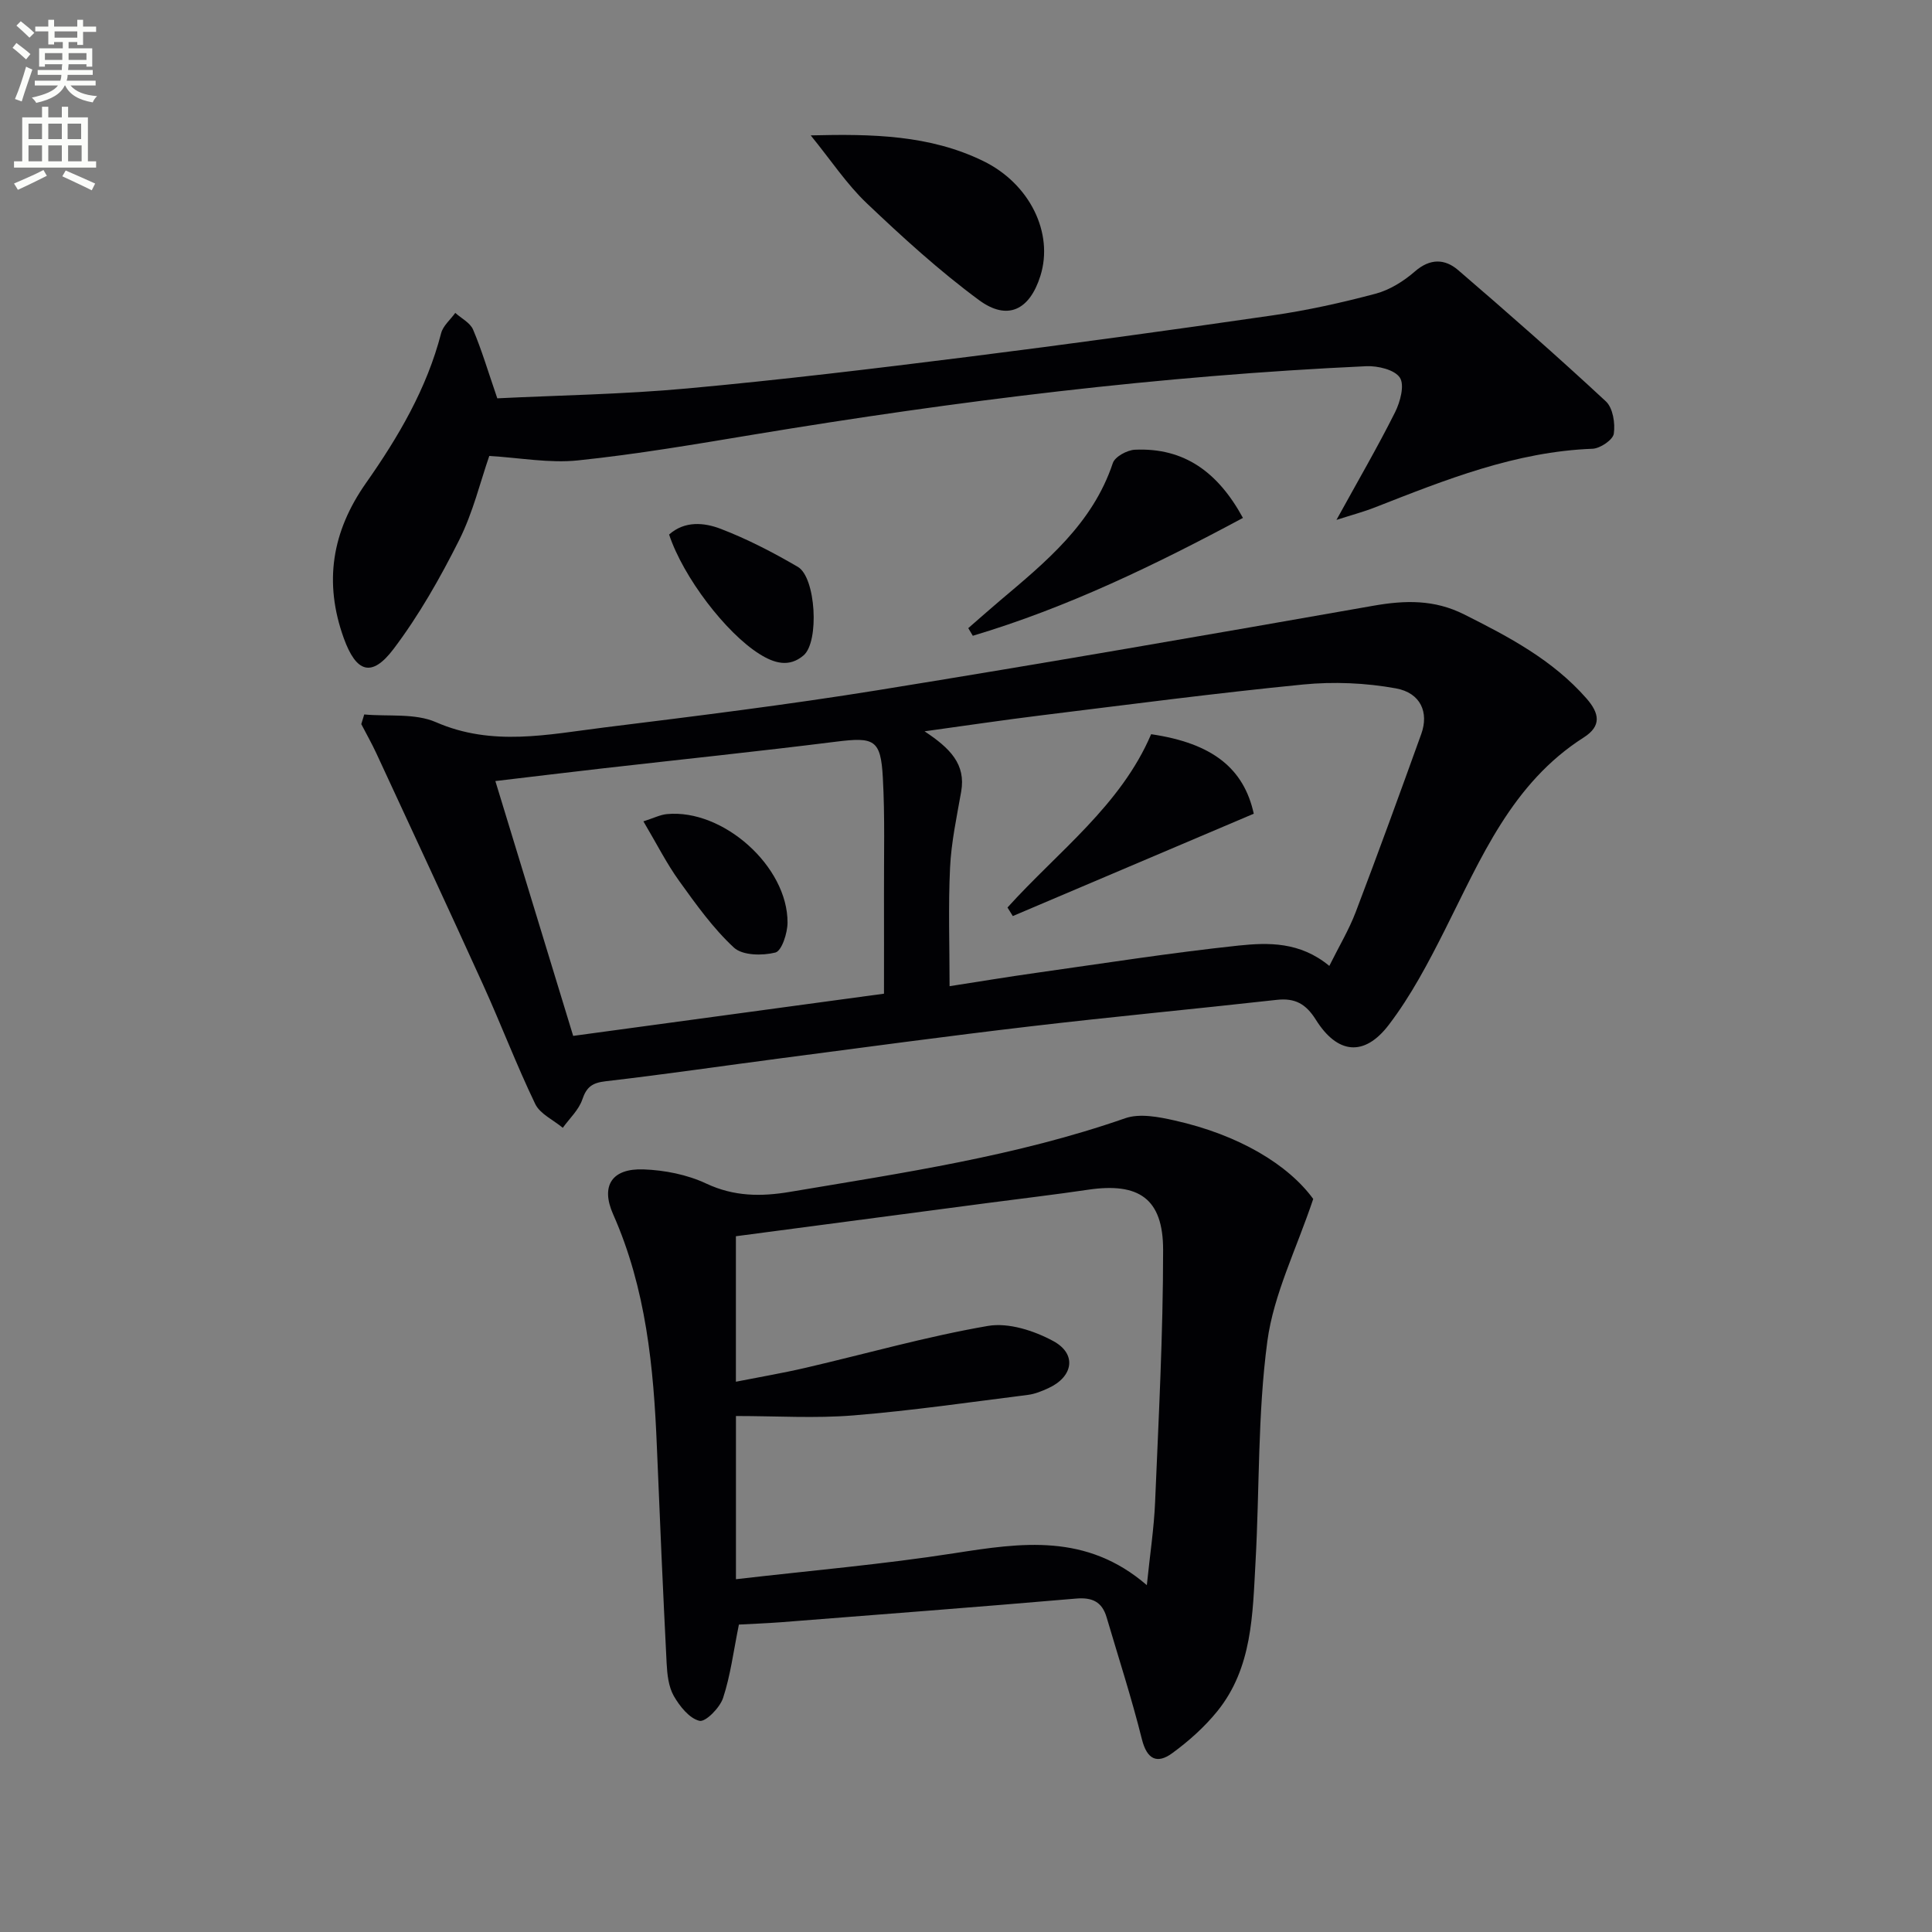
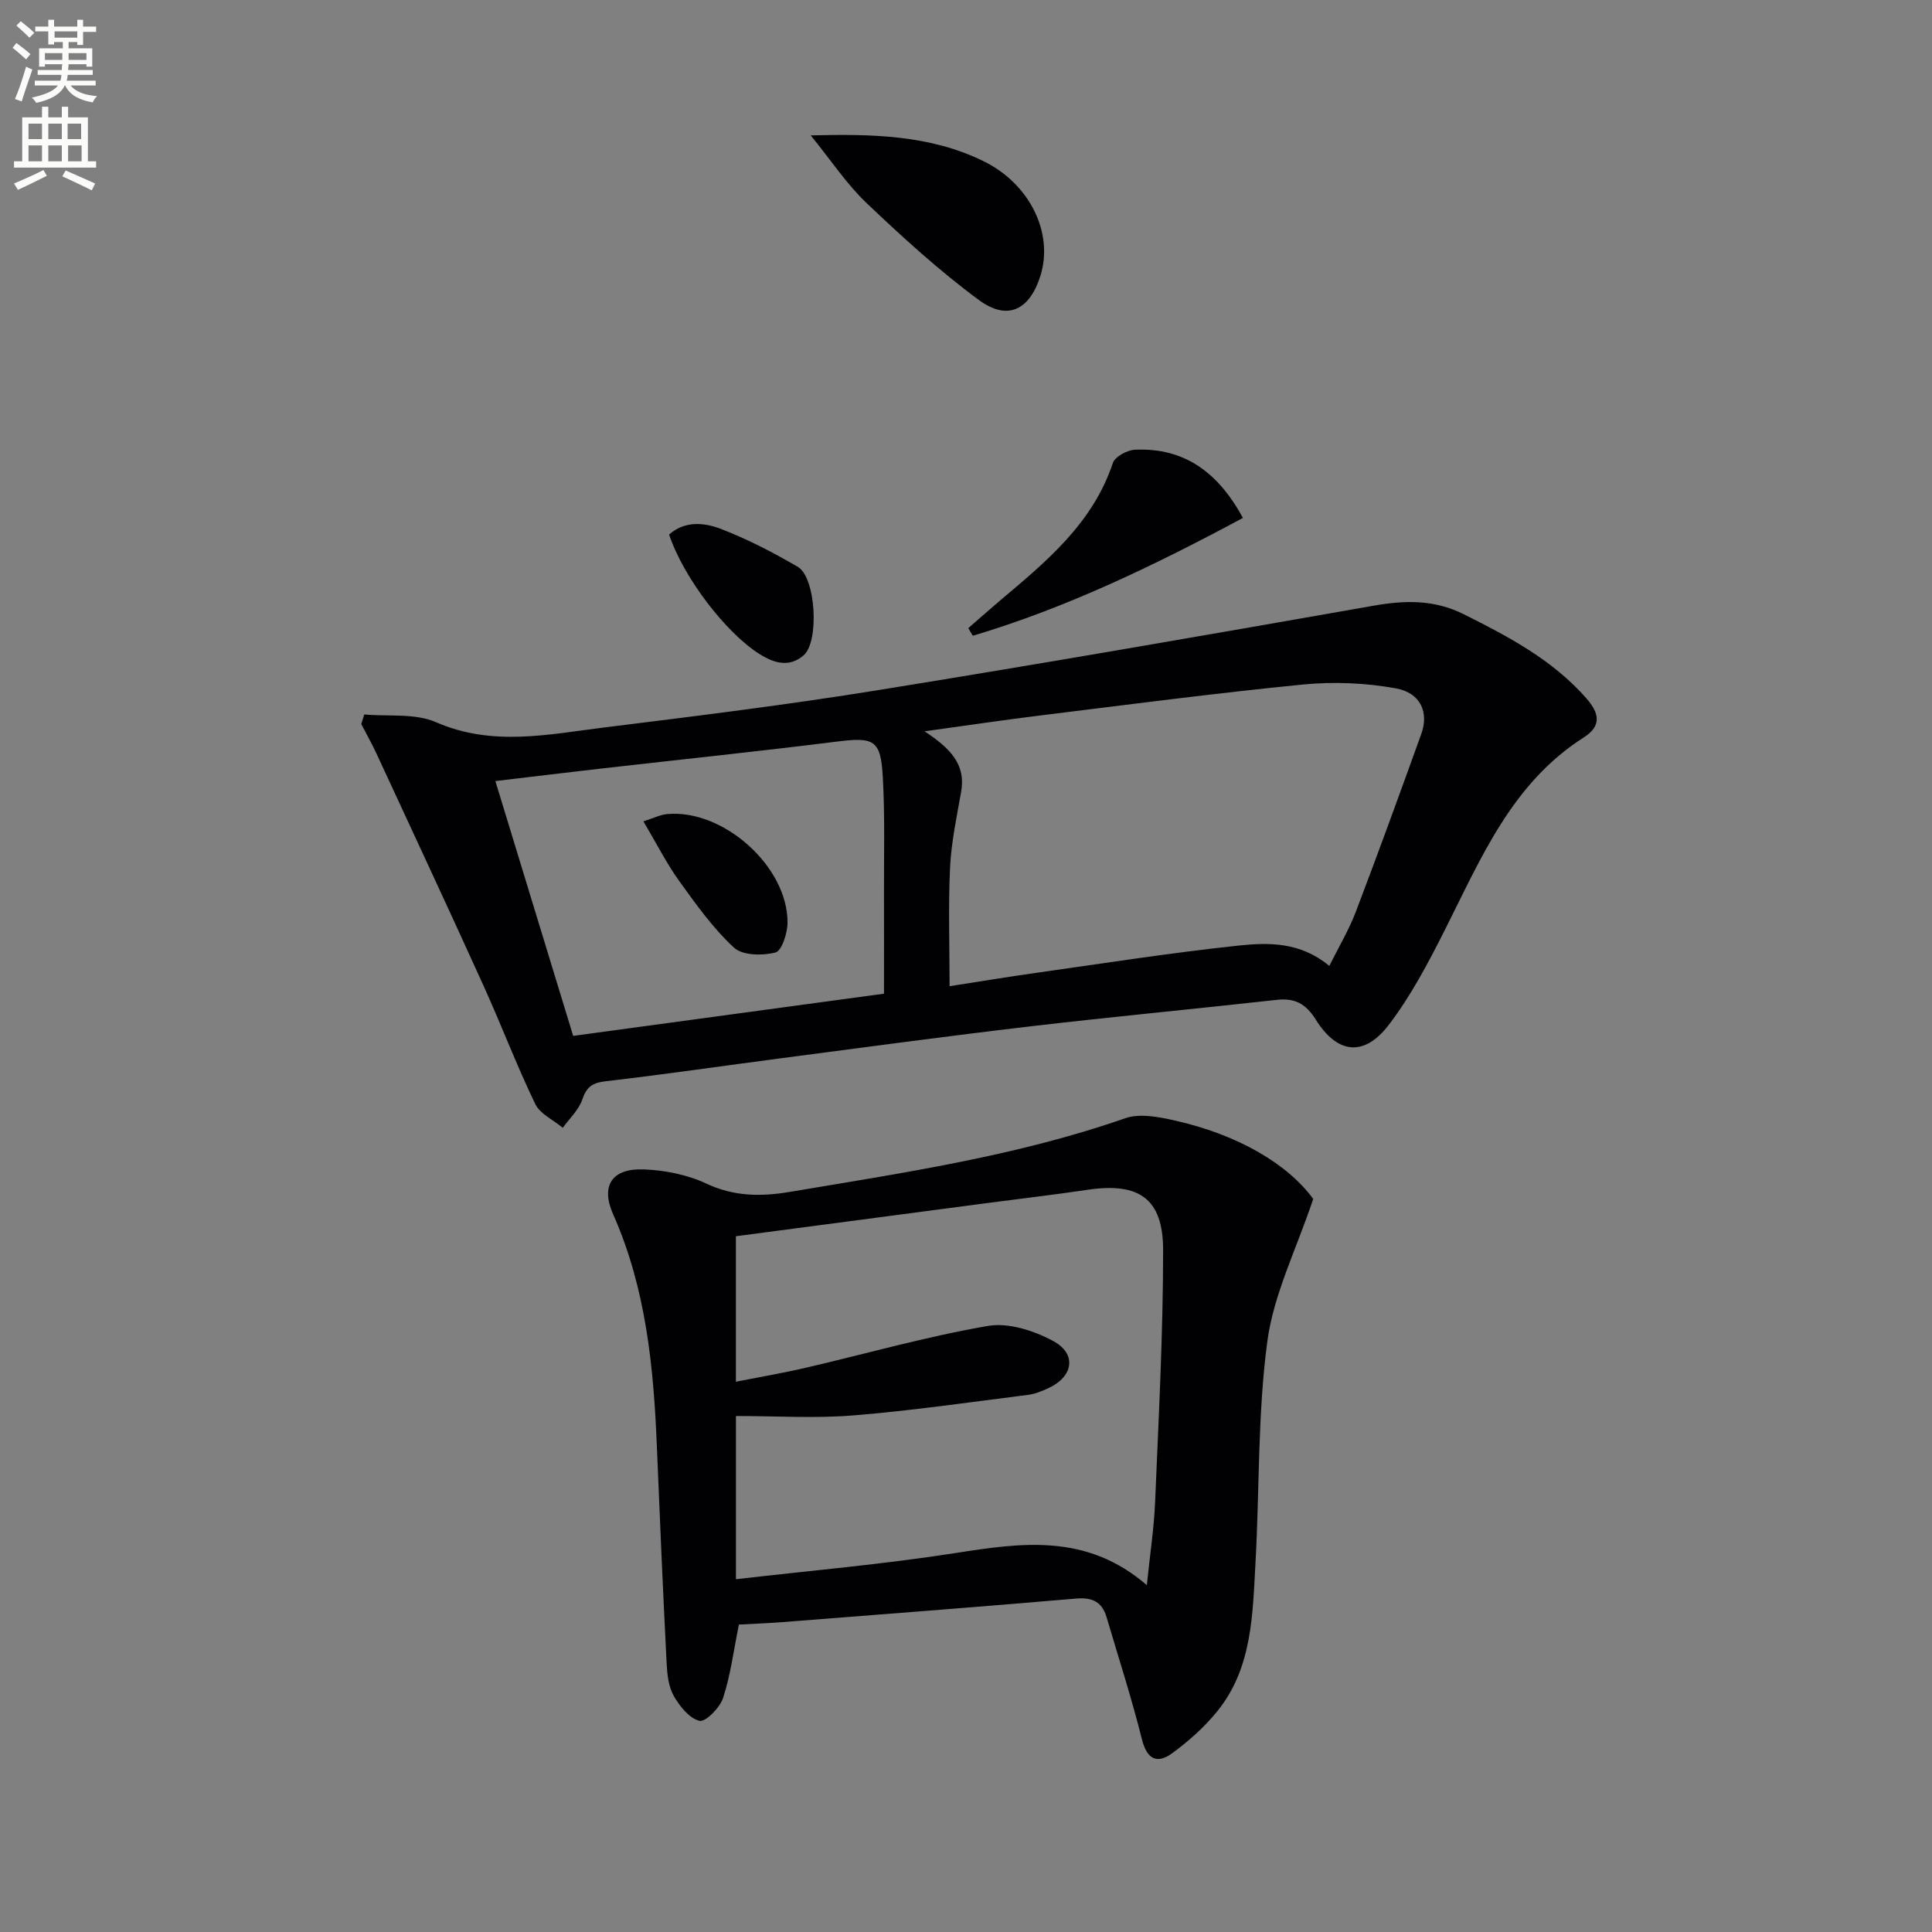
<svg xmlns="http://www.w3.org/2000/svg" enable-background="new 0 0 400 400" viewBox="0 0 400 400">
  <rect x="0" y="0" width="400" height="400" fill="#808080" stroke="none" />
  <path d="m2.6 9.9.8-1c.9.7 1.9 1.4 2.9 2.3l-.9 1.1c-1.1-1-2-1.8-2.8-2.4zm.5 10.6c.9-2.1 1.6-4.3 2.3-6.7.4.2.8.4 1.3.6-.7 2.1-1.5 4.3-2.2 6.6zm.3-15.2.9-.9c1 .8 2 1.6 2.8 2.4l-1 1c-.9-.9-1.8-1.7-2.7-2.5zm12.6-1.2h1.2v1.4h2.7v1.1h-2.7v2.7h-1.2v-.6h-1.8v1.3h4.9v3.8h-1.2v-.5h-3.7c0 .4-.1.9-.1 1.2h5.1v1h-5.2c0 .5-.1.9-.2 1.2h6v1h-5.2c1.1 1.3 2.9 2 5.5 2.2-.4.4-.7.8-.9 1.3-2.9-.5-4.8-1.6-5.7-3.5h-.1c-.8 1.7-2.7 2.9-5.9 3.6-.2-.4-.6-.8-.9-1.1 2.8-.6 4.6-1.4 5.4-2.5h-4.8v-1h5.3c.1-.3.2-.7.2-1.2h-4.9v-1h5c0-.4 0-.8.1-1.2h-3.6v.5h-1.2v-3.8h4.9v-1.3h-1.8v.5h-1.2v-2.7h-2.7v-1h2.7v-1.4h1.2v1.4h4.8zm-6.7 8.3h3.6c0-.4 0-.9 0-1.4h-3.6zm1.9-4.6h4.8v-1.3h-4.7v1.3zm6.7 3.2h-3.7v1.4h3.7z" fill="#fbfcfa" />
  <path d="m8.7 22.1h1.3v2.2h2.8v-2.2h1.3v2.2h4.1v9.1h1.7v1.3h-17v-1.3h1.7v-9.1h4.1zm.3 13.1.7 1.2c-1.8.9-3.8 1.9-6 2.9-.2-.4-.5-.8-.8-1.3 2.3-1 4.4-1.9 6.1-2.8zm-3.1-6.4h2.8v-3.2h-2.8zm0 4.6h2.8v-3.3h-2.8zm4.1-4.6h2.8v-3.2h-2.8zm0 4.6h2.8v-3.3h-2.8zm3.6 1.9c2.1.9 4.1 1.8 6.1 2.7l-.7 1.4c-2.2-1.1-4.2-2-6.1-2.9zm3.2-9.7h-2.8v3.2h2.8zm-2.7 7.8h2.8v-3.3h-2.8z" fill="#fbfcfa" />
  <g fill="#010104">
    <path d="m75.41 147.92c4.98.46 10.5-.3 14.85 1.6 11.65 5.09 23.2 2.54 34.8 1.1 18.93-2.35 37.89-4.69 56.72-7.73 34.24-5.53 68.41-11.47 102.57-17.48 6.56-1.15 12.59-1.31 18.77 1.79 9.27 4.65 18.32 9.41 25.32 17.38 2.75 3.13 3.16 5.74-.54 8.1-14.9 9.49-21.28 25.04-28.77 39.88-3.42 6.78-7.02 13.63-11.6 19.63-5.08 6.66-10.64 6.05-15.1-1.07-2.07-3.3-4.32-4.53-8.1-4.11-17 1.9-34.04 3.49-51.03 5.49-17.14 2.01-34.25 4.33-51.37 6.57-12.17 1.59-24.32 3.38-36.52 4.79-2.75.32-3.96 1.14-4.85 3.78-.73 2.16-2.65 3.92-4.04 5.86-1.95-1.63-4.71-2.86-5.71-4.94-3.88-8.06-7.06-16.46-10.76-24.61-7.27-16.02-14.71-31.96-22.1-47.92-.96-2.08-2.1-4.08-3.15-6.11.19-.67.4-1.33.61-2zm199.81 52.06c2-4.03 4.06-7.46 5.46-11.13 4.66-12.24 9.14-24.56 13.58-36.89 1.6-4.45-.11-8.5-5.25-9.44-6.26-1.14-12.88-1.42-19.22-.8-18.17 1.79-36.29 4.18-54.42 6.41-7.61.94-15.19 2.07-23.95 3.28 5.3 3.51 8.58 6.81 7.58 12.5-.92 5.22-2.05 10.46-2.3 15.72-.39 8.04-.1 16.11-.1 24.55 6.13-.95 12.02-1.93 17.92-2.76 13.96-1.97 27.89-4.16 41.9-5.65 6.17-.64 12.72-.82 18.8 4.21zm-92.2 5.75c0-7.16.02-13.79 0-20.43-.03-8.12.21-16.25-.24-24.34-.43-7.87-1.8-8.39-9.7-7.4-16.12 2.02-32.29 3.7-48.43 5.54-7.16.82-14.32 1.69-22.09 2.61 5.45 17.83 10.7 35.04 16.11 52.76 21.42-2.91 42.57-5.79 64.35-8.74z" />
    <path d="m152.98 336.35c-1.13 5.57-1.74 10.54-3.28 15.21-.67 2.02-3.63 5.02-4.88 4.72-2.1-.5-4.1-3.02-5.32-5.15-1.09-1.92-1.36-4.45-1.48-6.74-.76-14.94-1.41-29.89-2.02-44.84-.67-16.5-2.24-32.78-9.06-48.15-2.62-5.91-.25-9.53 6.3-9.29 4.38.16 9.03 1.08 12.97 2.93 5.77 2.71 11.38 2.73 17.37 1.72 23.38-3.94 46.84-7.38 69.38-15.24 2.99-1.04 6.89-.29 10.18.45 13.41 2.99 23.6 9.19 28.75 16.26-3.5 10.44-8.19 19.73-9.5 29.46-2.02 15.1-1.6 30.51-2.45 45.77-.6 10.76-.64 21.82-7.89 30.81-2.66 3.29-5.94 6.22-9.37 8.72-3.09 2.25-5.2 1.32-6.26-2.89-2.12-8.5-4.83-16.85-7.31-25.26-.94-3.19-2.96-4.17-6.35-3.87-20.36 1.75-40.74 3.3-61.12 4.9-2.94.22-5.91.33-8.66.48zm-.61-43.18v33.79c15.34-1.78 30.38-3.07 45.26-5.39 13.81-2.15 27.28-4.2 39.81 6.62.65-6.37 1.48-11.76 1.71-17.18.73-17.4 1.66-34.82 1.66-52.23 0-10.65-5.03-14.01-15.54-12.46-6.89 1.02-13.81 1.83-20.72 2.74-17.37 2.29-34.75 4.58-52.19 6.89v30.12c5.06-1 9.78-1.8 14.42-2.88 12.58-2.92 25.04-6.48 37.75-8.67 4.26-.74 9.57.98 13.55 3.14 4.94 2.68 4.11 7.4-1.04 9.75-1.35.62-2.79 1.21-4.25 1.39-12.01 1.51-24 3.26-36.06 4.24-7.91.65-15.93.13-24.36.13z" />
-     <path d="m102.96 82.47c12.5-.62 25.98-.82 39.37-2.05 19.35-1.77 38.66-4.1 57.95-6.52 21.08-2.65 42.14-5.55 63.17-8.6 7.19-1.04 14.33-2.62 21.35-4.49 2.93-.78 5.82-2.59 8.14-4.61 3.15-2.74 6.2-2.64 8.95-.28 10.34 8.89 20.6 17.9 30.59 27.18 1.46 1.36 1.96 4.54 1.64 6.7-.19 1.27-2.82 3.05-4.41 3.11-15.95.6-30.44 6.42-44.99 12.12-2.37.93-4.85 1.59-8.02 2.61 4.44-8.07 8.51-15.06 12.13-22.28 1.07-2.14 2.01-5.62 1-7.17-1.08-1.65-4.58-2.48-6.97-2.37-42.55 1.95-84.74 7.18-126.74 14.14-12.12 2.01-24.25 4.09-36.46 5.36-5.93.62-12.05-.55-18.36-.92-1.85 5.32-3.37 11.71-6.24 17.43-3.93 7.82-8.31 15.56-13.57 22.52-4.54 6.01-7.74 4.89-10.31-2.21-4.17-11.55-2.47-22.07 4.58-32.11 6.7-9.54 12.6-19.55 15.57-31.04.4-1.55 1.93-2.81 2.93-4.21 1.26 1.14 3.08 2.04 3.68 3.45 1.76 4.13 3.04 8.48 5.02 14.24z" />
+     <path d="m102.96 82.47z" />
    <path d="m167.85 28.03c12.76-.32 24.65-.09 35.72 5.31 9.65 4.7 14.61 14.91 11.84 23.75-2.22 7.1-6.81 9.41-12.75 5.02-8.21-6.06-15.82-13.01-23.23-20.05-4.15-3.95-7.37-8.86-11.58-14.03z" />
    <path d="m257.34 107.23c-18.14 9.73-36.39 18.57-55.93 24.4-.31-.53-.62-1.05-.94-1.58 2.18-1.89 4.33-3.81 6.53-5.67 9.55-8.06 19.22-15.96 23.4-28.51.44-1.32 2.95-2.68 4.56-2.76 10.24-.46 17.22 4.66 22.38 14.12z" />
    <path d="m138.53 110.67c3.24-2.88 7.25-2.49 10.66-1.19 5.53 2.12 10.86 4.89 15.99 7.88 3.75 2.18 4.48 15.5 1.2 18.32-2.99 2.57-6.1 1.64-9.15-.28-6.96-4.38-15.76-15.88-18.7-24.73z" />
-     <path d="m208.59 187.89c10.47-11.6 23.46-21.14 29.74-35.88 12.75 1.87 19.2 7.12 21.25 16.46-16.73 7.11-33.31 14.15-49.89 21.19-.36-.6-.73-1.18-1.1-1.77z" />
    <path d="m133.21 170.05c2.15-.68 3.48-1.37 4.87-1.5 11.62-1.11 25.03 10.83 24.97 22.48-.01 2.17-1.2 5.84-2.51 6.18-2.69.68-6.81.63-8.59-1.02-4.33-4.01-7.85-8.96-11.33-13.79-2.6-3.61-4.62-7.64-7.41-12.35z" />
  </g>
</svg>